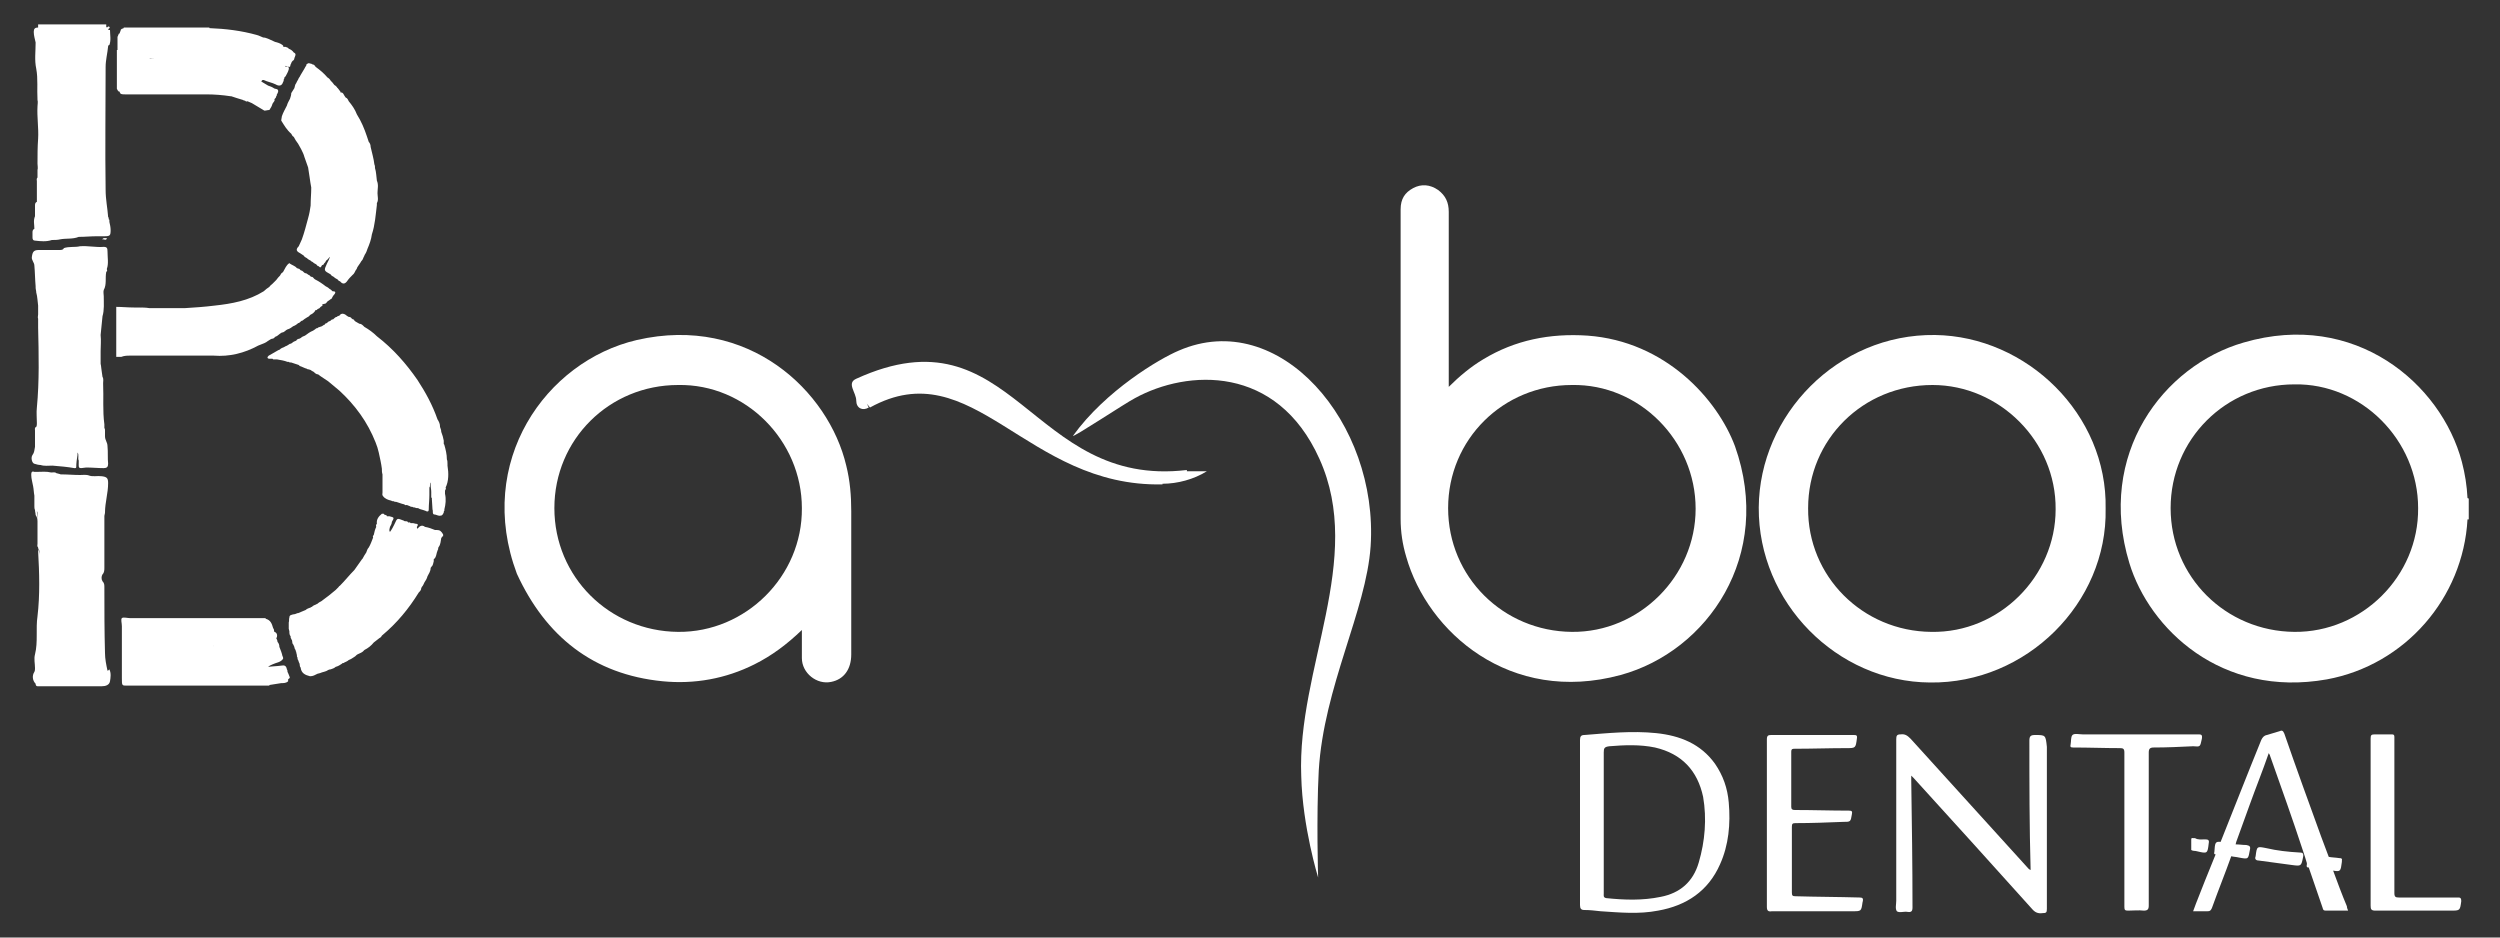
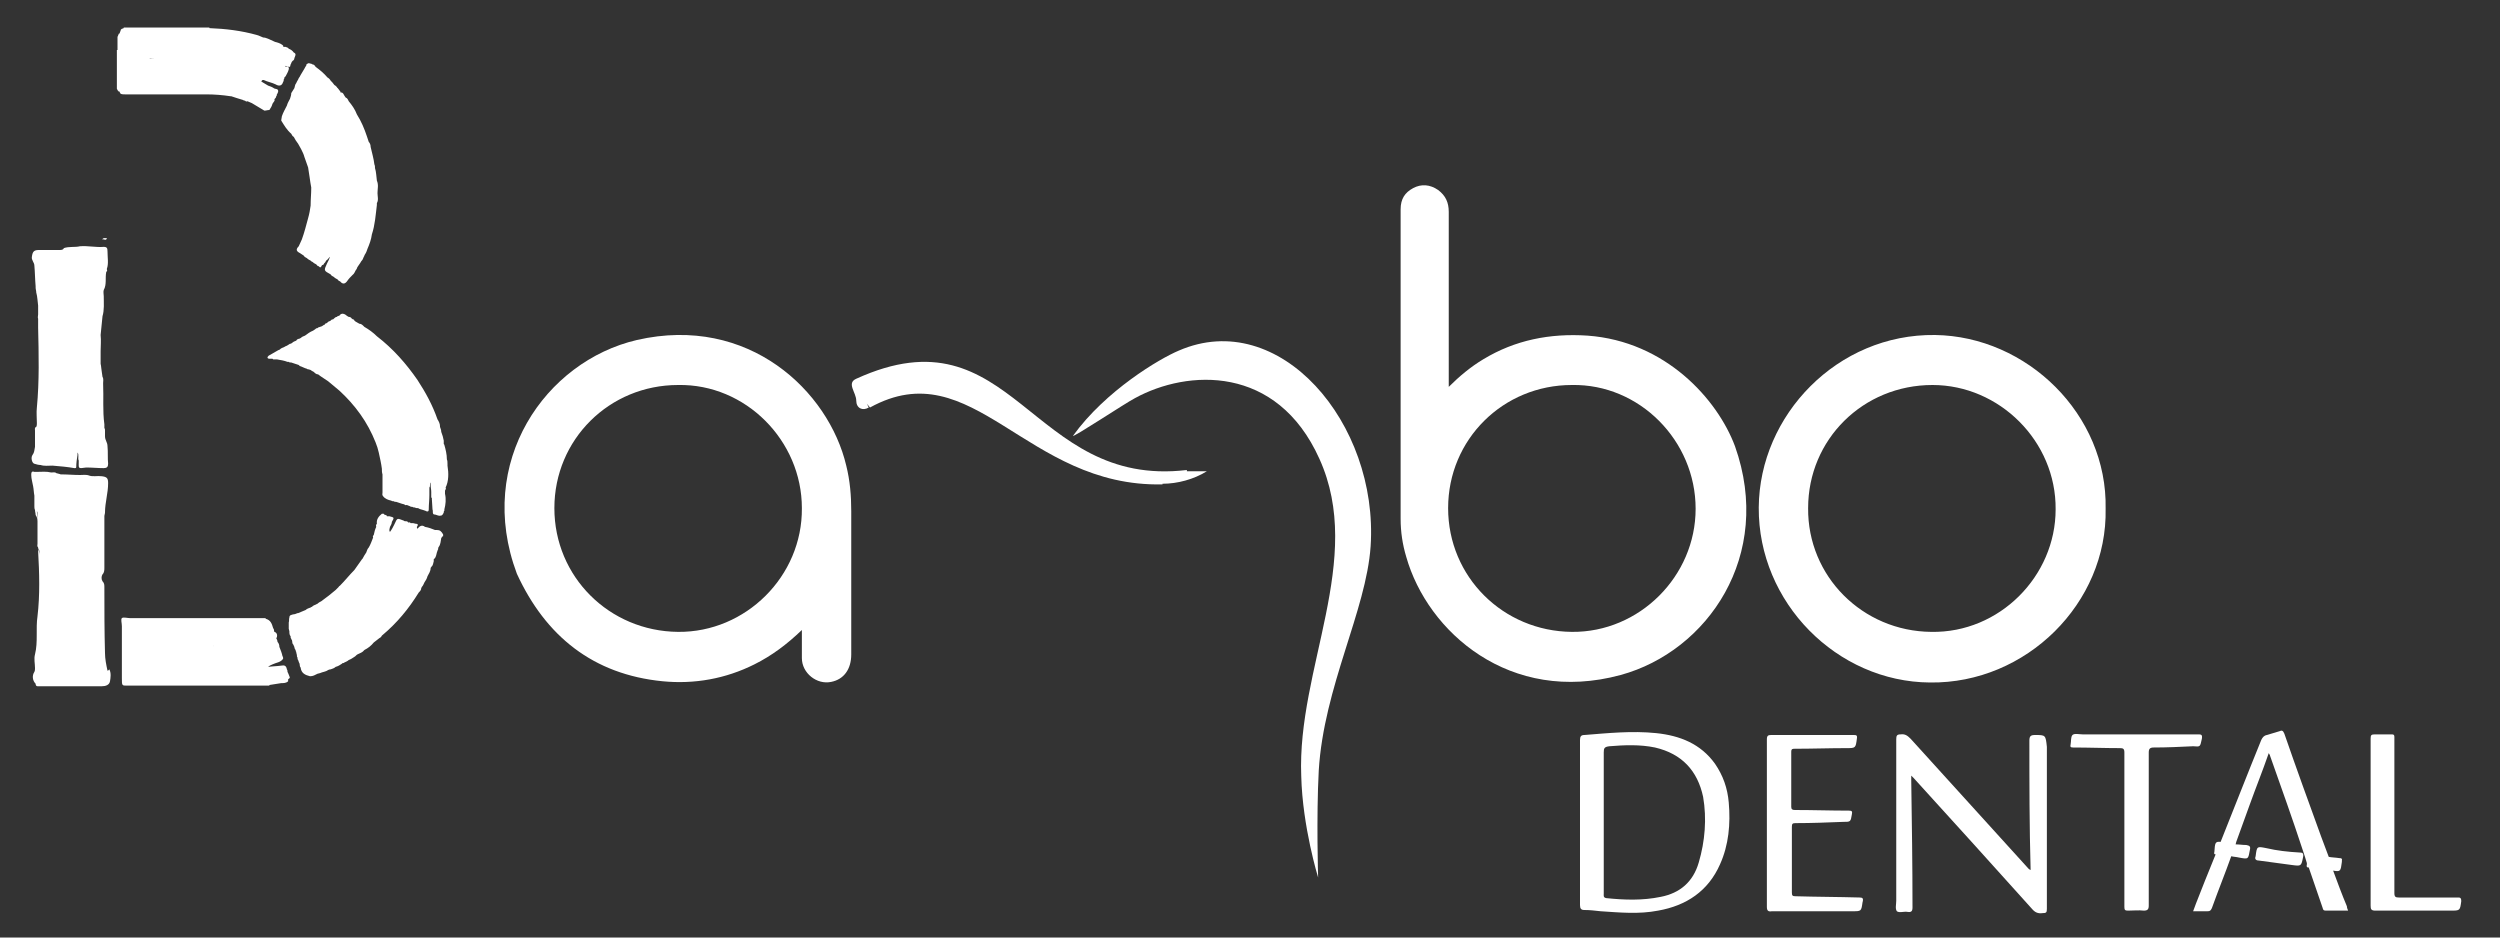
<svg xmlns="http://www.w3.org/2000/svg" version="1.1" x="0px" y="0px" viewBox="0 0 400 150" style="enable-background:new 0 0 400 150;" xml:space="preserve">
  <rect x="0" y="0" width="400" height="150" fill="#333333" stroke="none" />
  <style type="text/css">
	.st0{fill-rule:evenodd;clip-rule:evenodd;fill:#FFFFFF;}
</style>
  <g id="_amboo_DENTAL_copia_2_xA0_Imagen_1_">
</g>
  <g id="Muela_Gris_xA0_Imagen_1_">
</g>
  <g id="Muela_Verde_xA0_Imagen_1_">
</g>
  <g id="Bamboo_de_A_xA0_Imagen_1_">
</g>
  <g id="B_Bamboo_1_">
    <g id="_x39__xA0_Imagen_1_">
	</g>
    <g id="_x38__xA0_Imagen_1_">
	</g>
    <g id="_x37__xA0_Imagen_1_">
	</g>
    <g id="_x36__xA0_Imagen_1_">
	</g>
    <g id="_x35__xA0_Imagen_1_">
	</g>
    <g id="_x34__xA0_Imagen_1_">
	</g>
    <g id="_x33__xA0_Imagen_1_">
	</g>
    <g id="_x32__xA0_Imagen_1_">
	</g>
    <g id="_x31__xA0_Imagen_1_">
      <g>
-         <path class="st0" d="M394.8,79.7c-0.1-2-0.4-3.9-0.9-5.8c-3.3-12.5-17.1-24.3-34.9-19.1c-12.9,3.7-23.6,17.9-18.3,35.3     c3.2,10.5,14.7,21.6,31.6,18.6c12.5-2.3,21.8-13,22.5-25.6l0.1,0l0.1,0c0-1.1,0-2.2,0-3.3C394.9,79.7,394.9,79.7,394.8,79.7z      M367.1,101.1c-11-0.1-19.8-8.8-19.8-19.8c0-11,8.8-19.8,19.8-19.8c10.7-0.2,19.8,8.9,19.8,19.8     C387,92.2,377.9,101.2,367.1,101.1z" />
        <path class="st0" d="M325.6,117.6c-0.7,0-0.9,0.2-0.9,0.9c0,6.9,0,13.7,0.2,20.7c-0.3-0.1-0.4-0.3-0.6-0.5     c-6.2-6.8-12.4-13.7-18.6-20.5c-0.5-0.5-0.9-0.8-1.6-0.7c-0.6,0-0.7,0.2-0.7,0.8c0,8.6,0,17.2,0,25.8c0,0.6-0.2,1.3,0.1,1.7     c0.4,0.3,1.1,0,1.7,0.1c0.6,0.1,0.8-0.1,0.8-0.7c0-6.8-0.1-13.5-0.2-20.3c0-0.2,0-0.5,0-0.8c0.2,0.2,0.3,0.3,0.4,0.4     c6.3,6.9,12.6,13.9,18.9,20.9c0.5,0.6,1,0.8,1.7,0.7c0.6,0,0.7-0.1,0.7-0.7c0-8.6,0-17.2,0-25.9     C327.3,117.6,327.3,117.6,325.6,117.6z" />
        <path class="st0" d="M297.5,143.6c-3.4-0.1-6.8-0.1-10.2-0.2c-0.5,0-0.6-0.1-0.6-0.6c0-3.5,0-7,0-10.5c0-0.5,0.1-0.6,0.6-0.6     c2.5,0,5.1-0.1,7.6-0.2c1.2,0,1.2,0,1.4-1.2c0.1-0.5,0-0.6-0.5-0.6c-2.9,0-5.7-0.1-8.6-0.1c-0.4,0-0.6-0.1-0.6-0.5     c0-2.9,0-5.9,0-8.8c0-0.5,0.2-0.5,0.6-0.5c2.7,0,5.5-0.1,8.2-0.1c1.5,0,1.5,0,1.7-1.5c0.1-0.6-0.1-0.6-0.6-0.6     c-4.4,0-8.7,0-13.1,0c-0.5,0-0.7,0.1-0.7,0.7c0,4.5,0,9,0,13.4c0,4.5,0,8.9,0,13.4c0,0.6,0.2,0.8,0.8,0.7c4.3,0,8.6,0,12.9,0     c1.4,0,1.4,0,1.6-1.4C298.2,143.7,298,143.6,297.5,143.6z" />
        <path class="st0" d="M373.3,139.3c1.2,0.2,1.2,0.1,1.4-1.4c0-0.1,0-0.1,0-0.2c0.1-0.4-0.2-0.4-0.4-0.4c-0.6-0.1-1.2-0.1-1.7-0.2     c-0.4-1.1-0.8-2.1-1.2-3.2c-2-5.5-4-11-5.9-16.5c-0.2-0.5-0.4-0.6-0.8-0.4c-0.7,0.2-1.3,0.4-2,0.6c-0.5,0.1-0.7,0.4-0.9,0.8     c-2.2,5.4-4.3,10.8-6.5,16.3c-0.9-0.1-0.9,0.2-1,1.6c-0.1,0.3,0,0.4,0.2,0.4c-0.6,1.4-1.1,2.8-1.7,4.2c-0.6,1.6-1.3,3.2-1.9,4.9     c0.8,0,1.6,0,2.3,0c0.4,0,0.5-0.1,0.7-0.5c1-2.8,2.1-5.5,3.1-8.3c0.4,0.1,0.8,0.1,1.2,0.2c1.6,0.3,1.5,0.3,1.8-1.3     c0.1-0.5-0.1-0.6-0.6-0.7c-0.6,0-1.1-0.1-1.7-0.1c0-0.1,0.1-0.3,0.1-0.4c0.7-1.9,1.4-3.9,2.1-5.8c1-2.8,2.1-5.5,3.1-8.4     c0.1,0.2,0.2,0.3,0.2,0.4c1.8,5.1,3.6,10.1,5.3,15.3c0.2,0.6,0.4,1.2,0.6,1.9c0,0.1,0,0.1,0,0.2c-0.1,0.4,0,0.5,0.3,0.5     c0.7,2.1,1.5,4.3,2.2,6.4c0.1,0.3,0.1,0.5,0.5,0.5c1.2,0,2.3,0,3.6,0c-0.1-0.2-0.2-0.5-0.2-0.7     C374.7,143.1,374,141.2,373.3,139.3z" />
        <path class="st0" d="M352.3,118.2c0.1-0.7-0.1-0.7-0.7-0.7c-6.1,0-12.3,0-18.4,0c-0.5,0-1.3-0.2-1.6,0.1c-0.3,0.3-0.2,1-0.3,1.5     c-0.1,0.4,0,0.5,0.4,0.5c2.5,0,5,0.1,7.5,0.1c0.5,0,0.7,0.1,0.7,0.7c0,4.1,0,8.2,0,12.3c0,4.1,0,8.3,0,12.4     c0,0.5,0.1,0.6,0.6,0.6c0.8,0,1.7-0.1,2.5,0c0.6,0,0.8-0.2,0.8-0.8c0-8.2,0-16.3,0-24.5c0-0.6,0.2-0.8,0.8-0.8     c2.1,0,4.2-0.1,6.3-0.2C352.1,119.5,352,119.5,352.3,118.2z" />
        <path class="st0" d="M393.2,143.6c-3.1,0-6.3,0-9.4,0c-0.5,0-0.7-0.1-0.7-0.7c0-7.8,0-15.6,0-23.3c0-0.6,0-1.1,0-1.7     c0-0.3-0.1-0.4-0.4-0.4c-0.9,0-1.8,0-2.7,0c-0.6,0-0.7,0.1-0.7,0.7c0,4.5,0,9,0,13.4c0,4.4,0,8.9,0,13.3c0,0.6,0.1,0.8,0.8,0.8     c4,0,8,0,12,0c1.5,0,1.5,0,1.7-1.5C393.8,143.6,393.6,143.6,393.2,143.6z" />
        <path class="st0" d="M254,53.7c-6-0.4-11.6,0.7-16.7,3.8c-2,1.2-3.8,2.7-5.5,4.4c0-0.4,0-0.6,0-0.9c0-9,0-18,0-27.1     c0-1.5-0.5-2.6-1.7-3.5c-1.3-0.9-2.7-1-4-0.3c-1.3,0.7-2,1.7-2,3.4c0,16.5,0,33,0,49.5c0,2.1,0.3,4.1,0.9,6.1     c3.4,12,16.6,23.7,34.3,18.9c13.9-3.8,24.5-19.1,18.3-36.6C274.8,63.9,266.5,54.6,254,53.7z M251.5,101.1     c-11-0.1-19.8-8.8-19.8-19.8c0-11,8.8-19.7,19.8-19.7c10.8-0.2,19.8,8.9,19.8,19.8C271.3,92.2,262.3,101.2,251.5,101.1z" />
        <path class="st0" d="M135.4,74.5c-2.8-11.9-15.6-24.2-33.5-20.1C87.3,57.8,76,73.9,82.7,91.8c4.6,10,12.2,16.1,23.3,17.2     c5.1,0.5,10.1-0.4,14.7-2.7c2.8-1.4,5.2-3.2,7.6-5.5c0,1.6,0,3,0,4.5c0,2.4,2.4,4.3,4.7,3.8c2-0.4,3.2-2,3.2-4.4     c0-7.6,0-15.3,0-22.9C136.2,79.3,136,76.9,135.4,74.5z M108.5,101.1c-11-0.1-19.8-8.8-19.8-19.8c0-11,8.8-19.7,19.8-19.7     c10.8-0.2,19.8,8.9,19.8,19.7C128.4,92.2,119.3,101.2,108.5,101.1z" />
        <path class="st0" d="M309.6,53.6c-15.6-0.2-28.1,12.8-28.2,27.6c-0.1,15.2,12.5,27.9,27.4,28c15.4,0.2,28.4-12.7,28.1-27.8     C337.2,66.3,324.3,53.8,309.6,53.6z M309,101.1c-11-0.1-19.8-8.9-19.7-19.8c0-11,8.8-19.7,19.9-19.7c10.7,0,19.8,9,19.7,19.9     C328.9,92.2,319.9,101.3,309,101.1z" />
        <path class="st0" d="M274.4,122.2c-2.3-3.2-5.6-4.5-9.4-4.9c-3.9-0.4-7.7,0-11.5,0.3c-0.5,0-0.7,0.2-0.7,0.8c0,4.4,0,8.8,0,13.2     c0,4.4,0,8.8,0,13.2c0,0.6,0.2,0.8,0.7,0.8c0.9,0,1.7,0.1,2.6,0.2c3.1,0.2,6.1,0.5,9.2-0.1c4.5-0.8,8-3.1,9.9-7.4     c1.4-3.1,1.7-6.5,1.4-9.9C276.4,126.1,275.7,124.1,274.4,122.2z M271.8,138c-0.9,3.1-3,4.9-6.1,5.5c-2.9,0.6-5.8,0.5-8.7,0.2     c-0.5-0.1-0.4-0.4-0.4-0.7c0-3.8,0-7.7,0-11.5c0-3.7,0-7.4,0-11.1c0-0.7,0.1-0.9,0.9-1c2.4-0.2,4.9-0.3,7.3,0.2     c4.3,1,6.8,3.7,7.7,7.9C273.1,131,272.8,134.6,271.8,138z" />
        <path class="st0" d="M189.9,75.2c-25.2,3-27.7-26.1-52.9-14.6c-1.6,0.7,0,2.2,0,3.5c0,1.2,1,1.7,2,1.1l-0.3-0.6l0.5,0.6     c16.5-9.1,24.9,12.8,46.8,12.3l0-0.1c2.4,0,5-0.7,7.1-2H189.9z" />
        <path class="st0" d="M188.6,56.1c-3.1,1.3-11.7,6.4-16.9,13.6c-0.4,0.6,8.5-5.3,9.9-6c8.4-4.6,22.7-5.4,29.5,9.7     c7.3,16.1-3.6,33.6-2.9,50.8c0.2,8.1,2.7,16.2,2.7,16.2s-0.3-9.6,0.1-17.1c0.8-13.4,7.6-25.6,8.3-35.9     C220.6,67.7,204.7,49.1,188.6,56.1z" />
-         <path class="st0" d="M350.6,136c0.3,0.2,0.6,0.1,0.9,0.2c1.7,0.4,1.7,0.4,1.9-1.3c0.1-0.5-0.1-0.6-0.6-0.6     c-0.6,0-1.1,0.1-1.6-0.2c-0.1,0-0.2,0-0.3,0c-0.1,0-0.3-0.1-0.3,0.2c0,0.4,0,0.8,0,1.3C350.6,135.6,350.6,135.8,350.6,136z" />
        <path class="st0" d="M367.9,136.4c-1.8-0.1-3.6-0.3-5.3-0.7c-1.5-0.3-1.5-0.3-1.7,1.3c-0.2,0.5,0.1,0.7,0.6,0.7     c1.7,0.2,3.5,0.5,5.2,0.7c1.5,0.2,1.5,0.2,1.8-1.3C368.6,136.5,368.4,136.4,367.9,136.4z" />
        <path class="st0" d="M46,107.5c0-0.1,0-0.3-0.1-0.4c-0.1-0.6-0.4-0.7-0.9-0.6c-0.7,0.1-1.4,0.1-2.1,0.2c0.2-0.2,0.5-0.3,0.7-0.4     c0.6-0.3,1.3-0.3,1.7-0.9c0-0.2,0-0.3-0.1-0.4c-0.1-0.5-0.3-1-0.5-1.5c0-0.3-0.1-0.6-0.3-0.8c0-0.2-0.1-0.4-0.2-0.6     c0,0,0-0.1,0.1-0.1c0.1-0.4,0-0.8-0.4-0.9c0,0,0,0,0,0c-0.1-0.2,0-0.4-0.2-0.6c-0.2-0.7-0.4-1.3-1.2-1.5c0,0,0-0.1,0-0.1     c-0.3,0-0.5,0-0.8,0c-0.2,0-0.4,0-0.5,0c-6.8,0-13.6,0-20.4,0c-0.4,0-1.1-0.2-1.3,0c-0.2,0.2,0,0.8,0,1.3c0,0.4,0,0.8,0,1.2     c0,0.3,0,0.5,0,0.8c0,0.2,0,0.4,0,0.7c0,0.4,0,0.8,0,1.2c0,0.2,0,0.4,0,0.5c0,0.3,0,0.5,0,0.8c0,0.2,0,0.4,0,0.5     c0,0.1,0,0.3,0,0.4s0,0.3,0,0.4c0,0.2,0,0.4,0,0.7c0,0.4,0,0.7,0,1.1c0,1.2,0,1.2,0.8,1.2c4.6,0,9.2,0,13.8,0c0,0,0.1,0,0.1,0     c2.6,0,5.2,0,7.8,0c0.4,0,0.7,0,1.1,0c0,0,0-0.1,0-0.1c0.6-0.1,1.2-0.2,1.9-0.3c0.4,0,0.8,0,1.1-0.3c0-0.1,0-0.2,0-0.3     c0,0,0.1-0.1,0.1-0.1c0.2-0.1,0.2-0.2,0.1-0.4C46.2,107.9,46.1,107.7,46,107.5z M19.6,99.9C19.6,99.9,19.6,99.9,19.6,99.9     C19.6,99.9,19.6,99.9,19.6,99.9C19.6,99.9,19.6,99.9,19.6,99.9z M34.1,108.3C34.1,108.3,34.1,108.3,34.1,108.3     C34.1,108.3,34.1,108.3,34.1,108.3C34.1,108.3,34.1,108.3,34.1,108.3C34.1,108.3,34.1,108.3,34.1,108.3     C34.1,108.3,34.1,108.3,34.1,108.3L34.1,108.3C34.1,108.3,34.1,108.3,34.1,108.3z M34.1,103.4C34.1,103.4,34.1,103.3,34.1,103.4     C34.1,103.3,34.2,103.3,34.1,103.4C34.2,103.4,34.1,103.4,34.1,103.4z" />
        <path class="st0" d="M71.6,74.5C71.6,74.4,71.6,74.4,71.6,74.5C71.6,74.4,71.6,74.4,71.6,74.5c0-0.1,0-0.2,0-0.2     c0-0.3,0-0.6-0.1-0.8c0-0.8-0.2-1.6-0.4-2.3c0-0.1-0.1-0.1-0.1-0.2c0-0.2,0-0.4,0-0.5c-0.1-0.5-0.2-0.9-0.4-1.4     c0-0.3-0.1-0.5-0.2-0.8c0,0,0-0.1,0-0.1c0-0.4-0.2-0.8-0.4-1.1c-0.8-2.3-1.9-4.3-3.2-6.3c-1.8-2.6-3.9-5-6.5-7     c-0.6-0.6-1.3-1.1-2-1.5c0,0-0.1-0.1-0.1-0.1c-0.2-0.2-0.4-0.4-0.7-0.4c0,0,0,0,0,0c-0.3-0.2-0.6-0.3-0.8-0.5     c0-0.1-0.1-0.2-0.2-0.2c-0.1,0-0.1-0.1-0.2-0.1c-0.1-0.2-0.3-0.3-0.5-0.3c0,0,0,0,0,0c-0.1,0-0.1-0.1-0.2-0.1     c-0.1-0.1-0.3-0.2-0.4-0.3c-0.4-0.2-0.7-0.1-0.9,0.2c-0.1,0-0.2,0.1-0.3,0.1c0,0-0.1,0.1-0.1,0.1c-0.2,0-0.4,0.2-0.5,0.3     c0,0-0.1,0.1-0.1,0.1c-0.1,0-0.2,0-0.3,0.1c0,0-0.1,0.1-0.1,0.1c-0.1,0.1-0.3,0.1-0.4,0.2c0,0-0.1,0.1-0.1,0.1     c-0.1,0.1-0.3,0.2-0.4,0.2c0,0.1,0,0.1,0,0.2c0,0-0.1-0.1-0.1-0.1c0,0-0.1,0.1-0.1,0.1c-0.1,0.1-0.2,0.1-0.3,0.2     c-0.1,0-0.2,0.1-0.3,0.1c-0.1,0-0.2,0.1-0.3,0.1c0,0-0.1,0.1-0.1,0.1c-0.2,0-0.3,0.1-0.4,0.2c-0.1,0.1-0.2,0.1-0.3,0.2     c-0.5,0.2-0.9,0.5-1.3,0.8c-0.3,0.1-0.5,0.2-0.7,0.4c-0.1,0-0.2,0.1-0.2,0.1c-0.2,0-0.4,0.1-0.5,0.3c-0.3,0.1-0.5,0.2-0.7,0.4     c-0.1,0-0.1,0.1-0.2,0.1c0,0-0.1,0-0.1,0c-0.2,0.1-0.4,0.3-0.7,0.4c-0.1,0-0.1,0.1-0.2,0.1c-0.1,0.1-0.3,0.1-0.4,0.2     c-0.1,0-0.2,0.1-0.3,0.2c-0.1,0.1-0.3,0.1-0.4,0.2c-0.5,0.3-0.9,0.5-1.4,0.8c-0.1,0.1-0.2,0.2-0.2,0.3c0,0.1,0.1,0.2,0.3,0.2     c0.2,0,0.3,0,0.5,0c0,0,0.1,0.1,0.1,0.1c0.2,0,0.4,0,0.6,0l0,0c0,0,0,0,0,0c0,0,0,0,0,0c0.6,0.1,1.2,0.2,1.7,0.4     c0.1,0,0.2,0,0.2,0c0.1,0.1,0.2,0.1,0.4,0.1c0.4,0.1,0.8,0.3,1.2,0.4c0,0,0.1,0.1,0.1,0.1c0.1,0.1,0.1,0.1,0.2,0.1     c0.3,0.1,0.6,0.3,1,0.4c0.1,0.1,0.2,0.1,0.3,0.1c0.1,0,0.2,0.1,0.3,0.1c0.1,0.1,0.3,0.2,0.5,0.3l0,0c0.2,0.2,0.4,0.4,0.7,0.4     c0.1,0.1,0.3,0.2,0.4,0.3c0.4,0.3,0.8,0.5,1.2,0.8c0.6,0.5,1.2,1,1.8,1.5c2.5,2.3,4.5,5,5.8,8.3c0.2,0.5,0.4,1.1,0.5,1.6     c0.2,0.9,0.4,1.8,0.5,2.6c0,0.3,0,0.6,0.1,0.9c0,0.1,0,0.2,0,0.2c0,0.9,0,1.8,0,2.7c0,0.2-0.1,0.4,0.1,0.6     c0.3,0.4,0.8,0.6,1.3,0.7c0.1,0.1,0.3,0.1,0.4,0.1c0.1,0.1,0.3,0.1,0.4,0.1c0.3,0.1,0.6,0.2,0.9,0.3c0.1,0,0.3,0.1,0.4,0.1     c0.1,0.2,0.3,0.1,0.4,0.1c0.2,0.1,0.3,0.1,0.5,0.2c0.1,0.1,0.3,0.1,0.4,0.1c0.1,0.1,0.3,0.1,0.4,0.1c0.1,0.1,0.3,0.1,0.5,0.1     c0.3,0.2,0.5,0.2,0.8,0.3c0.2,0.1,0.4,0.1,0.5,0.2c0.3,0.1,0.4,0,0.4-0.3c0-0.8,0.1-1.5,0.1-2.3c0-0.1,0-0.2,0-0.3     c0-0.2,0-0.4,0-0.7c0-0.1,0-0.2,0-0.2c0.2-0.2,0-0.6,0.2-0.8c0,0.1,0,0.2,0,0.4c0,0.4,0.1,0.7,0.1,1.1c0,0.1,0,0.2,0,0.3     c0,0.2,0,0.3,0,0.5c0,0.1,0,0.1,0.1,0.2c0,0.1,0,0.2,0,0.2c0,0.5,0.1,1.1,0.1,1.6c0.1,0.2,0,0.5,0.1,0.7c0,0,0.1,0.1,0.1,0.1     c0.4,0,0.7,0.3,1.1,0.2c0.3,0,0.4-0.3,0.5-0.5c0-0.1,0-0.2,0.1-0.3c0-0.1,0-0.1,0-0.2c0.2-0.8,0.3-1.6,0.1-2.5c0-0.2,0-0.4,0-0.5     c0.1-0.2,0.2-0.3,0.1-0.5C71.8,77,71.8,75.7,71.6,74.5z M48.5,58.7C48.5,58.7,48.5,58.7,48.5,58.7C48.5,58.7,48.5,58.7,48.5,58.7     C48.5,58.7,48.5,58.7,48.5,58.7z M57.6,63.6C57.5,63.6,57.5,63.6,57.6,63.6C57.5,63.6,57.6,63.6,57.6,63.6     C57.6,63.6,57.6,63.6,57.6,63.6z M59.3,65.3C59.3,65.3,59.3,65.3,59.3,65.3C59.3,65.3,59.3,65.3,59.3,65.3     C59.3,65.3,59.3,65.3,59.3,65.3z M68.1,71.9C68.1,71.9,68.1,71.9,68.1,71.9C68.1,71.9,68.1,71.9,68.1,71.9     C68.1,71.9,68.1,71.9,68.1,71.9z M69.2,76.7C69.2,76.7,69.2,76.7,69.2,76.7L69.2,76.7C69.3,76.6,69.3,76.6,69.2,76.7     C69.3,76.6,69.2,76.7,69.2,76.7C69.2,76.7,69.2,76.7,69.2,76.7C69.2,76.7,69.2,76.7,69.2,76.7z M69.3,77.1     C69.3,77.1,69.3,77.1,69.3,77.1C69.3,77.1,69.3,77.1,69.3,77.1C69.3,77.1,69.3,77.1,69.3,77.1z M70.4,69.7     C70.4,69.7,70.4,69.7,70.4,69.7C70.4,69.7,70.4,69.7,70.4,69.7C70.4,69.7,70.4,69.7,70.4,69.7z" />
        <path class="st0" d="M69.9,84.8c-0.1,0-0.2,0-0.3,0c-0.5-0.2-1-0.4-1.6-0.5c-0.5-0.4-0.9-0.1-1.2,0.3c-0.1-0.1-0.1-0.2-0.1-0.3     c0.3-0.4,0.1-0.5-0.2-0.5c-0.1,0-0.3-0.1-0.4-0.1c-0.1,0-0.3,0-0.4,0c-0.1-0.2-0.3-0.1-0.4-0.1c-0.1-0.2-0.2-0.2-0.4-0.2     c-0.1,0-0.2,0-0.3-0.1c-1.1-0.4-1-0.5-1.5,0.6c-0.2,0.4-0.4,0.8-0.7,1.2c-0.1-0.1-0.1-0.2-0.1-0.3c0-0.2,0.1-0.4,0.1-0.5     c0.1-0.2,0.3-0.5,0.3-0.8c0.4-0.7,0.4-0.7-0.4-0.9c-0.1,0-0.3,0-0.4,0c0-0.3-0.4-0.1-0.5-0.4c-0.1,0-0.2,0-0.3,0     c-0.5,0.4-0.9,0.9-0.8,1.6c-0.1,0.1-0.2,0.3-0.1,0.5c-0.2,0.4-0.3,0.8-0.4,1.3c-0.1,0.1-0.2,0.2-0.1,0.4     c-0.2,0.5-0.4,1.1-0.7,1.6c-0.2,0.2-0.3,0.5-0.4,0.8c-0.2,0.3-0.4,0.6-0.6,1c0,0-0.1,0.1-0.1,0.1c-0.4,0.6-0.8,1.1-1.2,1.7     c-0.8,0.8-1.5,1.7-2.3,2.5c-0.1,0.1-0.2,0.1-0.2,0.2c-0.2,0.2-0.3,0.3-0.5,0.5c-0.4,0.3-0.7,0.6-1.1,0.9     c-0.1,0.1-0.3,0.2-0.4,0.3c-0.3,0.2-0.5,0.4-0.8,0.6c-0.2,0.1-0.4,0.2-0.6,0.4c-0.1,0-0.2,0.1-0.2,0.1c0,0,0,0,0,0     c-0.3,0.1-0.5,0.2-0.7,0.4c-0.1,0-0.2,0.1-0.2,0.1c0,0,0,0,0,0c-0.3,0.1-0.6,0.2-0.8,0.4c-0.4,0.2-0.8,0.3-1.2,0.5     c0,0-0.1,0-0.1,0c-0.2,0.1-0.5,0.2-0.7,0.2c-0.3,0.1-0.6,0.1-0.6,0.5c-0.1,0.3,0,0.5-0.1,0.8c0,0.3,0,0.6,0,0.9c0,0,0,0.1,0,0.1     c0,0,0,0,0,0c0,0.1,0.1,0.3,0.1,0.4c0,0.3,0,0.6,0.2,0.8c0,0,0,0.1,0,0.1c0,0.1,0,0.2,0.1,0.3c0,0.1,0.1,0.2,0.1,0.2     c0.1,0.2,0,0.5,0.2,0.7c0.1,0.1,0.1,0.3,0.2,0.4c0,0.2,0.1,0.4,0.2,0.5c0,0.1,0,0.2,0.1,0.3c0,0,0,0.1,0,0.1     c0,0.1,0.1,0.3,0.1,0.4c0,0.2,0,0.3,0.1,0.4c0,0.2,0,0.3,0.1,0.4c0.1,0.2,0.1,0.4,0.2,0.5c0.1,0.2,0,0.5,0.2,0.7     c0.1,0.9,0.7,1.2,1.5,1.4c0.5,0,0.8-0.2,1.2-0.4c0.1,0,0.3-0.1,0.4-0.1c0.4-0.2,0.9-0.2,1.3-0.5c0.1,0,0.2-0.1,0.3-0.1l0.1,0l0,0     c0.3-0.1,0.6-0.2,0.8-0.4c0.4-0.1,0.7-0.3,1-0.5c0,0,0.1-0.1,0.1-0.1c0.1,0,0.2,0,0.3-0.1c0.2-0.1,0.5-0.2,0.7-0.4     c0.3-0.1,0.6-0.3,0.9-0.5c0.2-0.1,0.3-0.3,0.5-0.4c0.4-0.2,0.8-0.3,1.1-0.7c0.6-0.3,1.1-0.7,1.5-1.2c0.3-0.2,0.6-0.5,0.9-0.7     c0.2-0.1,0.3-0.2,0.4-0.4c2.4-2,4.3-4.3,5.9-6.9c0.2-0.2,0.4-0.4,0.4-0.7c0-0.1,0.1-0.1,0.1-0.2c0.2-0.2,0.3-0.5,0.4-0.7     c0.2-0.3,0.4-0.6,0.5-1c0,0,0,0,0,0c0.2-0.4,0.5-0.8,0.5-1.3c0-0.1,0.1-0.1,0.1-0.2c0.3-0.2,0.3-0.6,0.4-0.9c0-0.1,0-0.2,0-0.3     c0-0.1,0.1-0.1,0.1-0.1c0.3-0.3,0.3-0.7,0.4-1c0.1-0.2,0.1-0.4,0.2-0.5c0-0.1,0-0.3,0.1-0.4l0,0l0,0c0.3-0.4,0.3-0.9,0.4-1.4     c0.1-0.1,0.1-0.3,0.3-0.3c0-0.1,0-0.2,0-0.3C70.6,85,70.4,84.8,69.9,84.8z M48.4,97.8C48.4,97.8,48.4,97.8,48.4,97.8     C48.4,97.7,48.4,97.7,48.4,97.8C48.4,97.8,48.4,97.8,48.4,97.8z M50,97.5C50,97.5,49.9,97.6,50,97.5C49.9,97.5,50,97.5,50,97.5     C50,97.5,50,97.5,50,97.5z M51.8,100.9C51.8,100.9,51.8,100.9,51.8,100.9C51.8,100.9,51.8,100.9,51.8,100.9     C51.8,100.9,51.8,100.9,51.8,100.9z M53,106.7C53,106.7,53,106.7,53,106.7C53,106.7,53,106.7,53,106.7     C53,106.7,53,106.7,53,106.7z M56.2,93.6C56.2,93.6,56.2,93.6,56.2,93.6C56.2,93.5,56.2,93.5,56.2,93.6     C56.2,93.5,56.2,93.5,56.2,93.6C56.2,93.6,56.2,93.6,56.2,93.6z M57.8,92.1C57.8,92.1,57.8,92.1,57.8,92.1     C57.8,92.1,57.8,92.1,57.8,92.1C57.8,92.1,57.8,92.1,57.8,92.1z M58.9,100.7C58.9,100.7,58.9,100.7,58.9,100.7     C58.9,100.7,58.9,100.7,58.9,100.7C58.9,100.7,58.9,100.7,58.9,100.7z M61.1,88.4C61.1,88.4,61.1,88.4,61.1,88.4     C61.1,88.4,61.1,88.3,61.1,88.4C61.1,88.4,61.1,88.4,61.1,88.4z" />
        <path class="st0" d="M46.4,15.8c-0.2,0.4-0.4,0.7-0.5,1.1c-0.3,0.6-0.6,1.1-0.8,1.7c0,0.2-0.1,0.4-0.1,0.7     c0.5,0.8,0.9,1.5,1.6,2.1c0.1,0.2,0.2,0.4,0.4,0.5c0.2,0.4,0.4,0.7,0.7,1.1c0.2,0.3,0.3,0.6,0.5,0.9c0.2,0.4,0.4,0.8,0.5,1.2     c0.2,0.6,0.4,1.1,0.6,1.7c0.2,1.1,0.3,2.2,0.5,3.2c0,1-0.1,1.9-0.1,2.9c-0.1,0.7-0.2,1.3-0.4,2c-0.3,1.1-0.6,2.3-1,3.4     c-0.2,0.4-0.3,0.7-0.5,1.1c-0.5,0.5-0.4,0.8,0.2,1.1c0.2,0.1,0.4,0.3,0.6,0.4c0.1,0.2,0.3,0.3,0.5,0.4c0.2,0.2,0.4,0.3,0.6,0.4     c0.1,0.1,0.2,0.2,0.3,0.2c0.2,0.2,0.4,0.3,0.6,0.4c0.1,0.1,0.2,0.3,0.4,0.3c0.4,0.5,0.4-0.2,0.6-0.2c0.2,0,0.2-0.2,0.3-0.3     c0.2-0.1,0.2-0.4,0.4-0.5c0.2-0.1,0.3-0.4,0.5-0.5c-0.1,0.2-0.1,0.3-0.2,0.5c-0.1,0.2-0.2,0.4-0.3,0.6c-0.5,1.1-0.5,1.1,0.6,1.7     c0.1,0.2,0.3,0.3,0.5,0.4c0.2,0.2,0.4,0.3,0.6,0.4c0.1,0.1,0.2,0.3,0.4,0.3c0.4,0.5,0.8,0.5,1.2-0.1c0.2-0.3,0.5-0.6,0.8-0.9     c0.3-0.2,0.4-0.6,0.6-0.9c0.1,0,0.1-0.1,0.1-0.2c0.2-0.4,0.5-0.7,0.7-1.1c0.2-0.2,0.3-0.4,0.4-0.7c0.1-0.1,0.1-0.3,0.2-0.4     c0.2-0.3,0.3-0.6,0.4-0.9c0.3-0.7,0.6-1.5,0.7-2.3c0.5-1.5,0.6-3.1,0.8-4.7c0-0.1,0-0.2,0-0.3c0.3-0.5,0.1-1.1,0.1-1.6     c0-0.7,0.2-1.3-0.1-2c-0.1-0.7-0.1-1.4-0.3-2c0-0.2,0-0.4-0.1-0.6c-0.1-0.9-0.4-1.9-0.6-2.8c0-0.3-0.1-0.6-0.3-0.8     c-0.1-0.3-0.2-0.6-0.3-0.9c-0.4-1.2-0.9-2.4-1.6-3.5c-0.3-0.8-0.8-1.5-1.3-2.1c-0.1-0.2-0.2-0.5-0.5-0.6     c-0.1-0.1-0.1-0.2-0.2-0.3c-0.1-0.2-0.2-0.4-0.4-0.5c-0.1,0-0.1,0-0.2,0c0-0.2-0.2-0.3-0.3-0.5c0,0-0.1-0.1-0.1-0.1     c0-0.1,0-0.1-0.1-0.1c0,0,0,0,0,0c-0.1-0.2-0.3-0.4-0.5-0.5c-0.2-0.3-0.4-0.5-0.6-0.7c-0.1-0.2-0.3-0.4-0.5-0.5c0,0,0,0,0,0     c-0.6-0.7-1.2-1.2-1.9-1.7c-0.1-0.2-0.3-0.4-0.5-0.4c-0.1,0-0.1-0.1-0.2-0.1c-0.2,0-0.4-0.2-0.6,0c-0.1,0-0.2,0.1-0.2,0.3     c-0.1,0.1-0.2,0.3-0.3,0.5c-0.1,0.2-0.2,0.3-0.3,0.5c-0.1,0.2-0.2,0.3-0.3,0.5c-0.1,0.2-0.2,0.4-0.3,0.5     c-0.1,0.3-0.3,0.5-0.4,0.8c-0.2,0.2-0.2,0.5-0.3,0.8c-0.2,0.3-0.3,0.5-0.5,0.8C46.6,15.2,46.5,15.5,46.4,15.8z" />
-         <path class="st0" d="M20.8,56.9c0.5,0,1.1,0,1.6,0c0.6,0,1.2,0,1.7,0c0.4,0,0.8,0,1.2,0c0.5,0,1.1,0,1.6,0c0.6,0,1.2,0,1.7,0     c0.5,0,1,0,1.5,0c0.4,0,0.7,0,1.1,0c0.5,0,1,0,1.5,0c0.5,0,1,0,1.5,0c2.5,0.2,4.9-0.4,7.1-1.6c0.3-0.1,0.7-0.3,1-0.4     c0.2-0.1,0.4-0.2,0.5-0.3c0.2-0.1,0.4-0.3,0.7-0.4c0.2,0,0.4-0.1,0.5-0.3c0.4-0.1,0.7-0.5,1.1-0.7c0.4,0,0.6-0.4,0.9-0.5     c0.4-0.1,0.6-0.3,0.9-0.5c0.3-0.1,0.6-0.3,0.8-0.5c0.3,0,0.4-0.4,0.7-0.4c0.2-0.2,0.4-0.3,0.7-0.5c0.2-0.1,0.4-0.2,0.5-0.4     c0.4-0.2,0.7-0.4,0.9-0.8c0.2,0.1,0.2-0.1,0.4-0.2c0.2,0,0.3-0.2,0.4-0.3c0.1-0.1,0.2-0.1,0.3-0.2c0-0.1,0-0.2-0.1-0.2     c0.2,0,0.3-0.1,0.5-0.1c0.3-0.1,0.3-0.4,0.6-0.5c0.1-0.1,0.3-0.2,0.4-0.3c0.1,0,0.1,0,0.1-0.1c0.1-0.2,0.2-0.4,0.4-0.6     c0.3-0.4,0.1-0.5-0.3-0.5c0,0-0.1-0.1-0.1-0.1c-0.1-0.1-0.2-0.2-0.4-0.3c-0.2-0.2-0.4-0.3-0.6-0.4c-0.5-0.4-1.1-0.8-1.7-1.1     c-0.2-0.1-0.3-0.4-0.5-0.4c-0.3,0-0.3-0.3-0.5-0.3c-0.2-0.1-0.3-0.3-0.6-0.3c-0.2-0.1-0.3-0.3-0.5-0.4c-0.3,0-0.3-0.3-0.5-0.3     c-0.1,0-0.2-0.1-0.3-0.1c-0.3-0.4-0.9-0.5-1.2-0.8c-0.5,0.3-0.7,0.9-1,1.4c0,0,0,0,0,0c0,0-0.1,0.1-0.1,0.1     c-0.2,0.1-0.3,0.3-0.4,0.5c-0.2,0.2-0.4,0.4-0.6,0.7c-0.2,0.2-0.4,0.4-0.6,0.6c-0.2,0.2-0.4,0.3-0.5,0.5     c-0.3,0.2-0.6,0.4-0.9,0.7c-2.4,1.5-5.1,2-7.9,2.3c-1.6,0.2-3.1,0.3-4.7,0.4c-0.7,0-1.3,0-2,0c-0.6,0-1.2,0-1.7,0     c-0.4,0-0.8,0-1.2,0c-0.2,0-0.4,0-0.7,0c0,0-0.1,0-0.1,0c-0.6-0.1-1.2-0.1-1.8-0.1c-0.2,0-0.4,0-0.7,0c-0.9,0-1.9-0.1-2.8-0.1     c0,0,0,0.1,0,0.1c0,0.4,0,0.7,0,1.1c0,0.1,0,0.2,0,0.3c0,0.1,0,0.2,0,0.3c0,0.1,0,0.2,0,0.3c0,0.1,0,0.3,0,0.4c0,0.2,0,0.4,0,0.5     c0,0.4,0,0.9,0,1.3c0,0.2,0,0.4,0,0.5c0,0.1,0,0.2,0,0.3s0,0.2,0,0.3c0,0.2,0,0.4,0,0.7c0,0.2,0,0.4,0,0.5s0,0.4,0,0.5     c0,0.3,0,0.6,0,0.9c0.1,0,0.2,0,0.3,0c0.2,0,0.4,0,0.5,0C19.9,56.9,20.4,56.9,20.8,56.9z M22.6,49.2     C22.5,49.2,22.5,49.2,22.6,49.2C22.5,49.3,22.5,49.2,22.6,49.2C22.5,49.2,22.5,49.2,22.6,49.2z" />
        <path class="st0" d="M19,14.5C19.1,14.6,19.1,14.6,19,14.5c0.1,0.2,0.2,0.3,0.3,0.5c0,0,0,0,0,0c0,0,0,0,0,0     c0.2,0.1,0.5,0.1,0.7,0.1c2.9,0,5.8,0,8.8,0c1.1,0,2.3,0,3.4,0c0.3,0,0.5,0,0.8,0c1.3,0,2.6,0.1,3.9,0.3c0,0,0.1,0,0.1,0     c0.6,0.2,1.2,0.4,1.9,0.6c0.1,0.1,0.2,0.1,0.3,0.1c0.1,0.1,0.2,0.2,0.4,0.1c0.2,0.1,0.5,0.2,0.7,0.3c0.7,0.4,1.3,0.8,2,1.2     c0.3,0,0.5-0.1,0.8-0.1c0.2-0.3,0.4-0.6,0.5-1c0.1-0.1,0.1-0.2,0.2-0.3c0.1-0.1,0.2-0.3,0.1-0.4c0.1-0.1,0.1-0.2,0.2-0.2     c0-0.1,0.1-0.2,0.1-0.3c0.1-0.1,0.1-0.2,0.1-0.3c0.1-0.1,0.1-0.2,0.2-0.4c0.1-0.6-0.5-0.4-0.7-0.6c-0.3-0.2-0.6-0.3-0.9-0.4     c-0.2-0.1-0.3-0.2-0.5-0.3c-0.2-0.1-0.3-0.2-0.5-0.3c0,0-0.1-0.1-0.1-0.1c0.1-0.1,0.1-0.1,0.2-0.2c0.1,0,0.2,0,0.2,0     c0.6,0.3,1.3,0.4,1.9,0.7c0.5,0.3,1,0.3,1.2-0.4c0.1-0.1,0.1-0.3,0.1-0.4c0.1-0.1,0.1-0.2,0.1-0.3c0.1-0.1,0.1-0.1,0.2-0.2     c0.2-0.4,0.4-0.7,0.5-1.1c0.1-0.4-0.2-0.5-0.5-0.4c0-0.1-0.1-0.2-0.2-0.2c0.3,0.1,0.6,0.2,0.9,0.2c0-0.1,0.1-0.3,0.1-0.4     c0.1-0.1,0.1-0.3,0.2-0.4c0,0,0-0.1,0.1-0.1c0,0,0-0.1,0.1-0.1c0.1-0.1,0.2-0.2,0.2-0.4c0.1-0.3,0.4-0.7-0.1-0.9     c-0.2-0.3-0.5-0.5-0.8-0.6c-0.1-0.2-0.3-0.2-0.5-0.3c0,0-0.1,0-0.1,0c-0.1,0-0.2,0-0.3,0c0.1-0.1,0-0.2-0.1-0.3     c-0.4-0.3-0.8-0.4-1.2-0.5C43.1,6.3,42.6,6,42.1,6c-0.3-0.1-0.6-0.3-1-0.4c-2.5-0.7-5-1-7.6-1.1c0,0,0-0.1,0-0.1     c-4.6,0-9.1,0-13.7,0c0,0.1,0,0.1,0,0.1c-0.2,0.1-0.5,0.1-0.5,0.4c0,0.1-0.2,0.3-0.1,0.4c0,0,0,0,0,0c-0.1,0-0.1,0.1-0.2,0.1     c0,0.1,0,0.1-0.1,0.2c0,0,0,0.1,0,0.1c0,0.1-0.1,0.1-0.1,0.2c0,0.2,0,0.4,0,0.5c0,0.1,0,0.2,0,0.3c0,0,0,0,0,0c0,0.1,0,0.3,0,0.4     c0,0,0,0.1,0,0.1c0,0.1,0,0.2,0,0.3c0,0,0,0,0,0c0,0.1,0,0.2,0,0.3c0,0.1,0,0.2,0,0.2c0,0-0.1,0-0.1,0c0,0.2,0,0.4,0,0.5     c0,0.1,0,0.2,0,0.3c0,0.1,0,0.2,0,0.3c0,0.1,0,0.3,0,0.4c0,0,0,0.1,0,0.1c0,0.4,0,0.8,0,1.2c0,0.1,0,0.2,0,0.3c0,0,0,0.1,0,0.1     c0,0.1,0,0.2,0,0.3c0,0.1,0,0.2,0,0.3c0,0.1,0,0.2,0,0.3c0,0,0,0.1,0,0.1c0,0,0,0.1,0,0.1c0,0.1,0,0.2,0,0.3c0,0.1,0,0.3,0,0.4     c0,0.2,0,0.4,0,0.5c0,0.2,0,0.4,0,0.7c0.1,0.2,0.2,0.4,0.3,0.5C19,14.6,19,14.6,19,14.5z M45.8,7.9C45.8,8,45.7,8,45.7,8     C45.7,8,45.8,7.9,45.8,7.9z M43.9,7C43.9,7,43.9,7,43.9,7C43.9,7,43.9,7,43.9,7C43.9,7,43.9,7,43.9,7z M41.4,13c0,0-0.1,0-0.1,0     c0,0,0,0,0,0C41.3,13,41.3,13,41.4,13z M40.1,12.4C40.1,12.4,40.1,12.4,40.1,12.4C40.1,12.4,40.1,12.4,40.1,12.4     C40.1,12.4,40.1,12.4,40.1,12.4z M40,16.2C40,16.2,40,16.2,40,16.2C40,16.2,40,16.2,40,16.2C40,16.2,40,16.2,40,16.2z M25,9.4     c-0.1,0-0.3,0-0.4,0c-0.1,0-0.1,0-0.2,0c-0.2,0-0.4,0-0.5-0.1C24.2,9.4,24.6,9.4,25,9.4z" />
        <path class="st0" d="M17.1,38.1c-0.2,0-0.4,0-0.5,0c-0.1,0.1-0.2,0.1-0.3,0.2C16.6,38.2,17,38.6,17.1,38.1z" />
        <path class="st0" d="M17.2,107.3c-0.2-0.9-0.4-1.9-0.4-2.8c-0.1-3.5-0.1-7-0.1-10.5c0-0.4,0-0.7-0.3-1c-0.2-0.3-0.2-0.8,0-1.1     c0.3-0.3,0.3-0.7,0.3-1.1c0-2.7,0-5.4,0-8.2c0-0.2,0.1-0.4,0.1-0.6c0-1.6,0.5-3.1,0.5-4.7c0-0.8-0.2-1-1-1.1     c-0.7-0.1-1.4,0.1-2-0.1c0,0,0,0,0,0c0,0,0,0,0,0c-0.5-0.2-1-0.1-1.5-0.1c-1,0-2-0.1-3.1-0.1c-0.2-0.1-0.4-0.1-0.7-0.2     c-0.2-0.2-0.5-0.1-0.8-0.1c-0.8-0.2-1.5-0.1-2.3-0.1c0,0,0,0,0,0c0,0,0,0,0,0c-0.1,0-0.2,0-0.4,0c-0.5-0.2-0.5,0.2-0.5,0.5     c0,0.6,0.2,1.2,0.3,1.8c0.1,0.5,0.1,1,0.2,1.5c0,0.6,0,1.2,0,1.7c0,0.2,0,0.4,0.1,0.6c0,0.3,0.1,0.5,0.1,0.8     C5.9,82.7,6,83,6,83.4c0,1.2,0,2.4,0,3.6c0,0.2-0.1,0.4,0.1,0.6c0,0.2,0,0.4,0,0.6c0.2,3.5,0.3,7-0.1,10.4     c-0.3,2,0.1,4.1-0.4,6.1c-0.2,0.7,0,1.5,0,2.2c0,0.2,0,0.4-0.1,0.6c-0.4,0.6-0.3,1.4,0.2,1.9c0,0.5,0.4,0.4,0.6,0.4     c3.3,0,6.7,0,10,0c0.6,0,1.2-0.2,1.3-0.8c0.1-0.6,0.2-1.3-0.1-1.9C17.3,107.3,17.3,107.3,17.2,107.3z M16.5,91.4     C16.5,91.4,16.5,91.4,16.5,91.4C16.5,91.4,16.5,91.4,16.5,91.4C16.5,91.4,16.5,91.4,16.5,91.4C16.5,91.4,16.5,91.4,16.5,91.4     C16.5,91.4,16.5,91.4,16.5,91.4L16.5,91.4C16.5,91.4,16.5,91.4,16.5,91.4z M6,83.1c0-0.4-0.1-0.9-0.1-1.3C6,81.9,6,82.1,6,82.4     C6,82.6,6,82.8,6,83.1z M6.3,88.8c0-0.4-0.1-0.7-0.2-1.1c0.2,0.2,0.2,0.5,0.2,0.8C6.3,88.6,6.3,88.7,6.3,88.8z M8.6,75.8     C8.6,75.8,8.6,75.8,8.6,75.8C8.6,75.7,8.6,75.7,8.6,75.8C8.6,75.8,8.6,75.8,8.6,75.8z M9.1,109.5C9.1,109.5,9.1,109.5,9.1,109.5     C9.1,109.5,9.1,109.5,9.1,109.5C9.1,109.5,9.1,109.5,9.1,109.5z M9.1,109.4C9.1,109.4,9.1,109.4,9.1,109.4     C9.1,109.4,9.1,109.4,9.1,109.4C9.1,109.4,9.1,109.4,9.1,109.4C9.1,109.4,9.1,109.4,9.1,109.4z M16.5,109.4     C16.4,109.4,16.4,109.4,16.5,109.4C16.4,109.4,16.4,109.4,16.5,109.4C16.4,109.4,16.4,109.4,16.5,109.4     C16.4,109.4,16.4,109.4,16.5,109.4L16.5,109.4C16.5,109.4,16.4,109.4,16.5,109.4C16.5,109.4,16.5,109.4,16.5,109.4     C16.5,109.4,16.5,109.4,16.5,109.4z" />
        <path class="st0" d="M5.2,72.8c-0.3,0.4-0.1,1.3,0.3,1.4c0.3,0.1,0.7,0.2,1,0.2c0.6,0.2,1.2,0.1,1.9,0.1c1.2,0.1,2.4,0.2,3.5,0.4     c0.2,0,0.3,0,0.3-0.2c0-0.6,0.1-1.3,0.2-1.9c0-0.1,0-0.2,0-0.4c0.3,0.4,0,0.9,0.2,1.3c0,1.3-0.2,1.3,1.2,1.1     c0.9,0,1.9,0.1,2.8,0.1c0.5,0,0.7-0.2,0.7-0.7c-0.1-0.9,0-1.8-0.1-2.8c0,0,0,0,0,0c0-0.3-0.1-0.6-0.2-0.8     c-0.1-0.2-0.2-0.5-0.2-0.8c0-0.3,0-0.6,0-0.9c0-0.2,0-0.3-0.1-0.4c0,0,0,0,0,0c0-0.2,0-0.4,0-0.6c-0.3-2.2-0.1-4.3-0.2-6.5     c0,0,0,0,0-0.1c0-0.3,0.1-0.7-0.1-1c0-0.2-0.1-0.5-0.1-0.7c-0.1-0.5-0.1-1-0.2-1.4c0-0.7,0-1.3,0-2c0-0.9,0.1-1.7,0-2.6     c0.1-1,0.2-2,0.3-3c0.3-1,0.2-2.1,0.2-3.2c0-0.3-0.1-0.7,0-1c0.5-0.9,0.2-1.9,0.4-2.9c0,0,0.1-0.1,0.1-0.1c0.1,0,0-0.2,0-0.3     c0,0,0,0,0-0.1c0.3-0.8,0.1-1.8,0.1-2.8c0-0.5-0.1-0.7-0.6-0.7c-1.3,0.1-2.5-0.2-3.8-0.1c0,0,0,0,0,0c0,0,0,0,0,0     c-0.8,0.2-1.7,0-2.6,0.3C10.2,39.9,9.9,40,9.6,40c-0.9,0-1.7,0-2.6,0c-0.3,0-0.5,0-0.8,0c-0.8,0-1,0.3-1.1,1.1     c-0.1,0.5,0.4,0.9,0.4,1.4c0.1,1.1,0.1,2.2,0.2,3.3c0,0.1,0,0.1,0,0.2c0,0,0,0,0,0c0,0.3,0.1,0.5,0.1,0.8C6,47.5,6,48.2,6.1,48.9     c0,0.3,0,0.7,0,1c0,0.1,0,0.2,0,0.4c0,0.2-0.1,0.5,0,0.7c0,0,0,0.1,0,0.1c0,0,0,0,0,0c0,0.4,0,0.9,0,1.3     c0.1,4.3,0.2,8.6-0.2,12.8c-0.1,0.8,0,1.7,0,2.5c0,0.2,0,0.4-0.1,0.6c0,0,0,0,0.1,0.1c0,0,0,0,0,0c0,0,0,0-0.1-0.1     c-0.3,0.1-0.2,0.4-0.2,0.6c0,0.9,0,1.7,0,2.6C5.5,72,5.5,72.4,5.2,72.8z M7.5,74.4C7.5,74.4,7.5,74.4,7.5,74.4     C7.5,74.4,7.5,74.4,7.5,74.4C7.5,74.4,7.5,74.4,7.5,74.4z" />
-         <path class="st0" d="M5.8,11c0.3,1.6,0.1,3.3,0.2,5c0.1,0.3,0,0.7,0,1c-0.1,1.7,0.2,3.5,0.1,5.2c-0.1,1.3-0.1,2.7-0.1,4     c0,0.3,0.1,0.7,0,1c0,0.4,0,0.8,0,1.2c-0.2,0.2-0.1,0.4-0.1,0.6c0,1.1,0,2.2,0,3.3c-0.3,0.1-0.3,0.4-0.3,0.6c0,0.6,0,1.1,0,1.7     c-0.3,0.7-0.1,1.3-0.1,2c-0.2,0.1-0.3,0.3-0.3,0.5c0,0.3,0,0.6,0,0.9c0,0.3,0.1,0.5,0.4,0.5c0.9,0.1,1.8,0.2,2.7-0.1     c0.4,0,0.9,0,1.3-0.1c1-0.2,2,0,3-0.4c1,0,1.9-0.1,2.9-0.1c0.2,0,0.3,0,0.5,0c0.2,0,0.4,0,0.7,0c0.9,0,1-0.1,1-1     c0-0.4-0.1-0.9-0.2-1.3c0-0.1,0-0.1,0-0.2c0-0.1,0-0.2-0.1-0.2c0-0.1,0-0.3-0.1-0.4c-0.1-1.4-0.4-2.8-0.4-4.3     c-0.1-6.6,0-13.2,0-19.7c0-1.1,0.3-2.2,0.4-3.3c0-0.1,0.1-0.2,0.2-0.2c0.3-0.8,0.1-1.6,0.1-2.4c-0.1,0-0.2,0-0.2,0     c0,0-0.1-0.1-0.1-0.1c0-0.1,0.4-0.2,0.2-0.4c-0.2-0.2-0.3,0.1-0.4,0.1c0,0-0.1-0.1-0.1-0.1c0-0.1,0-0.3,0-0.4c-0.7,0-1.4,0-2.1,0     c-2.9,0-5.9,0-8.8,0c0,0.2,0,0.3,0,0.5c-0.5,0-0.7,0.2-0.7,0.7c0,0.6,0.2,1.2,0.3,1.7C5.7,8.3,5.5,9.6,5.8,11z M5.3,37.4     C5.3,37.4,5.3,37.4,5.3,37.4C5.3,37.4,5.3,37.4,5.3,37.4C5.3,37.4,5.3,37.4,5.3,37.4z M16.9,35C16.9,35,16.9,35,16.9,35     C16.9,35.1,16.9,35.1,16.9,35C16.9,35,16.9,35,16.9,35C16.9,35,16.9,35,16.9,35z M8.2,35C8.2,35,8.2,35,8.2,35     C8.2,35,8.2,35,8.2,35C8.2,35,8.2,35,8.2,35z M5.9,4.3C5.9,4.3,5.9,4.3,5.9,4.3C5.9,4.3,5.9,4.3,5.9,4.3C5.9,4.3,5.9,4.3,5.9,4.3     z" />
      </g>
    </g>
  </g>
</svg>